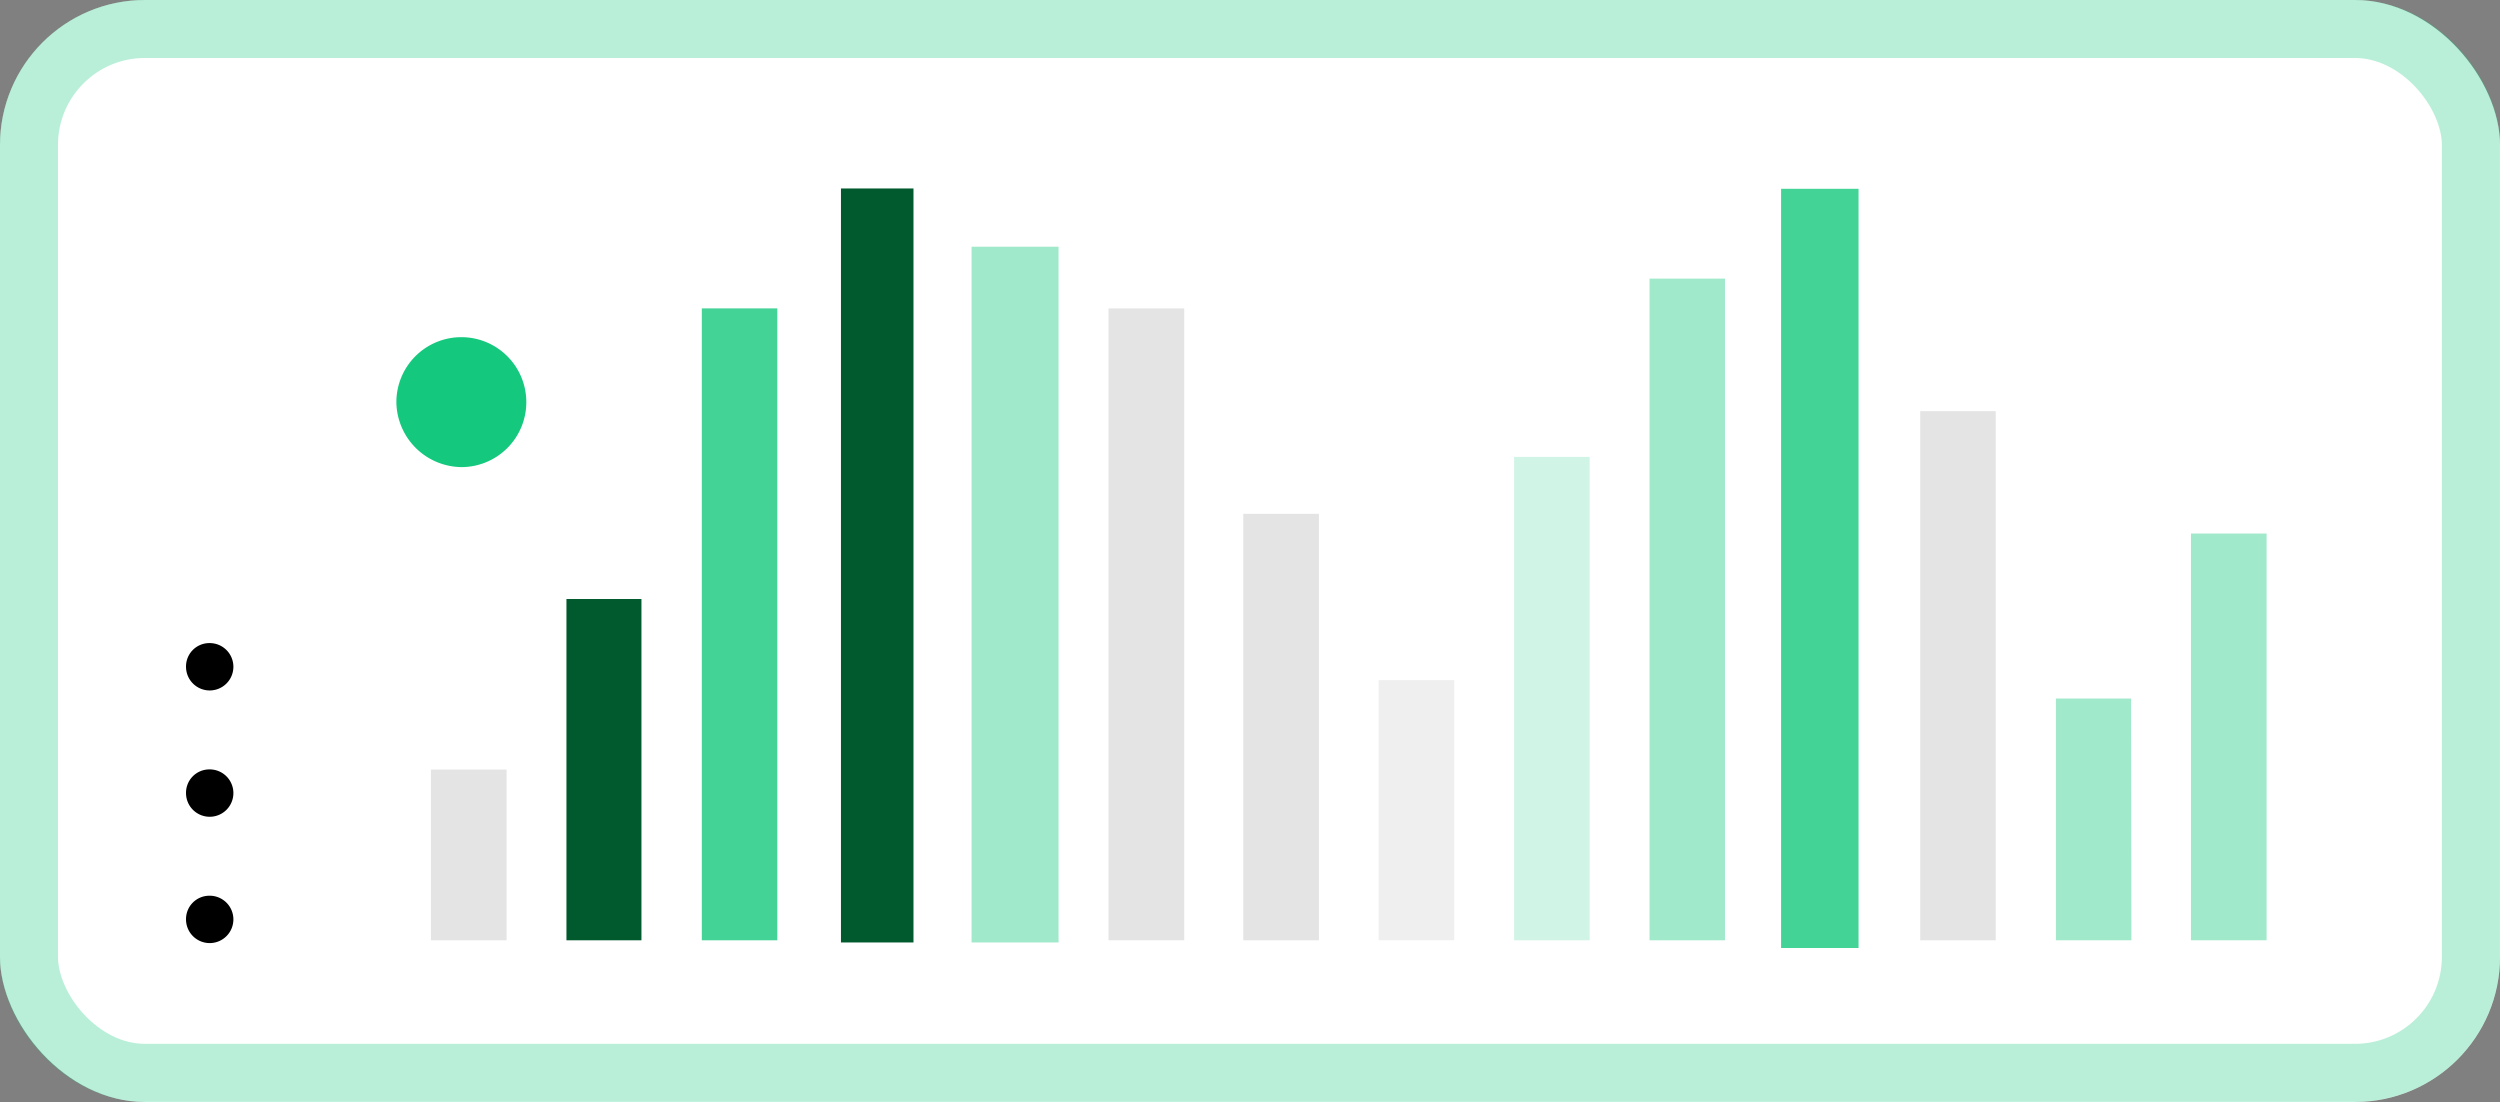
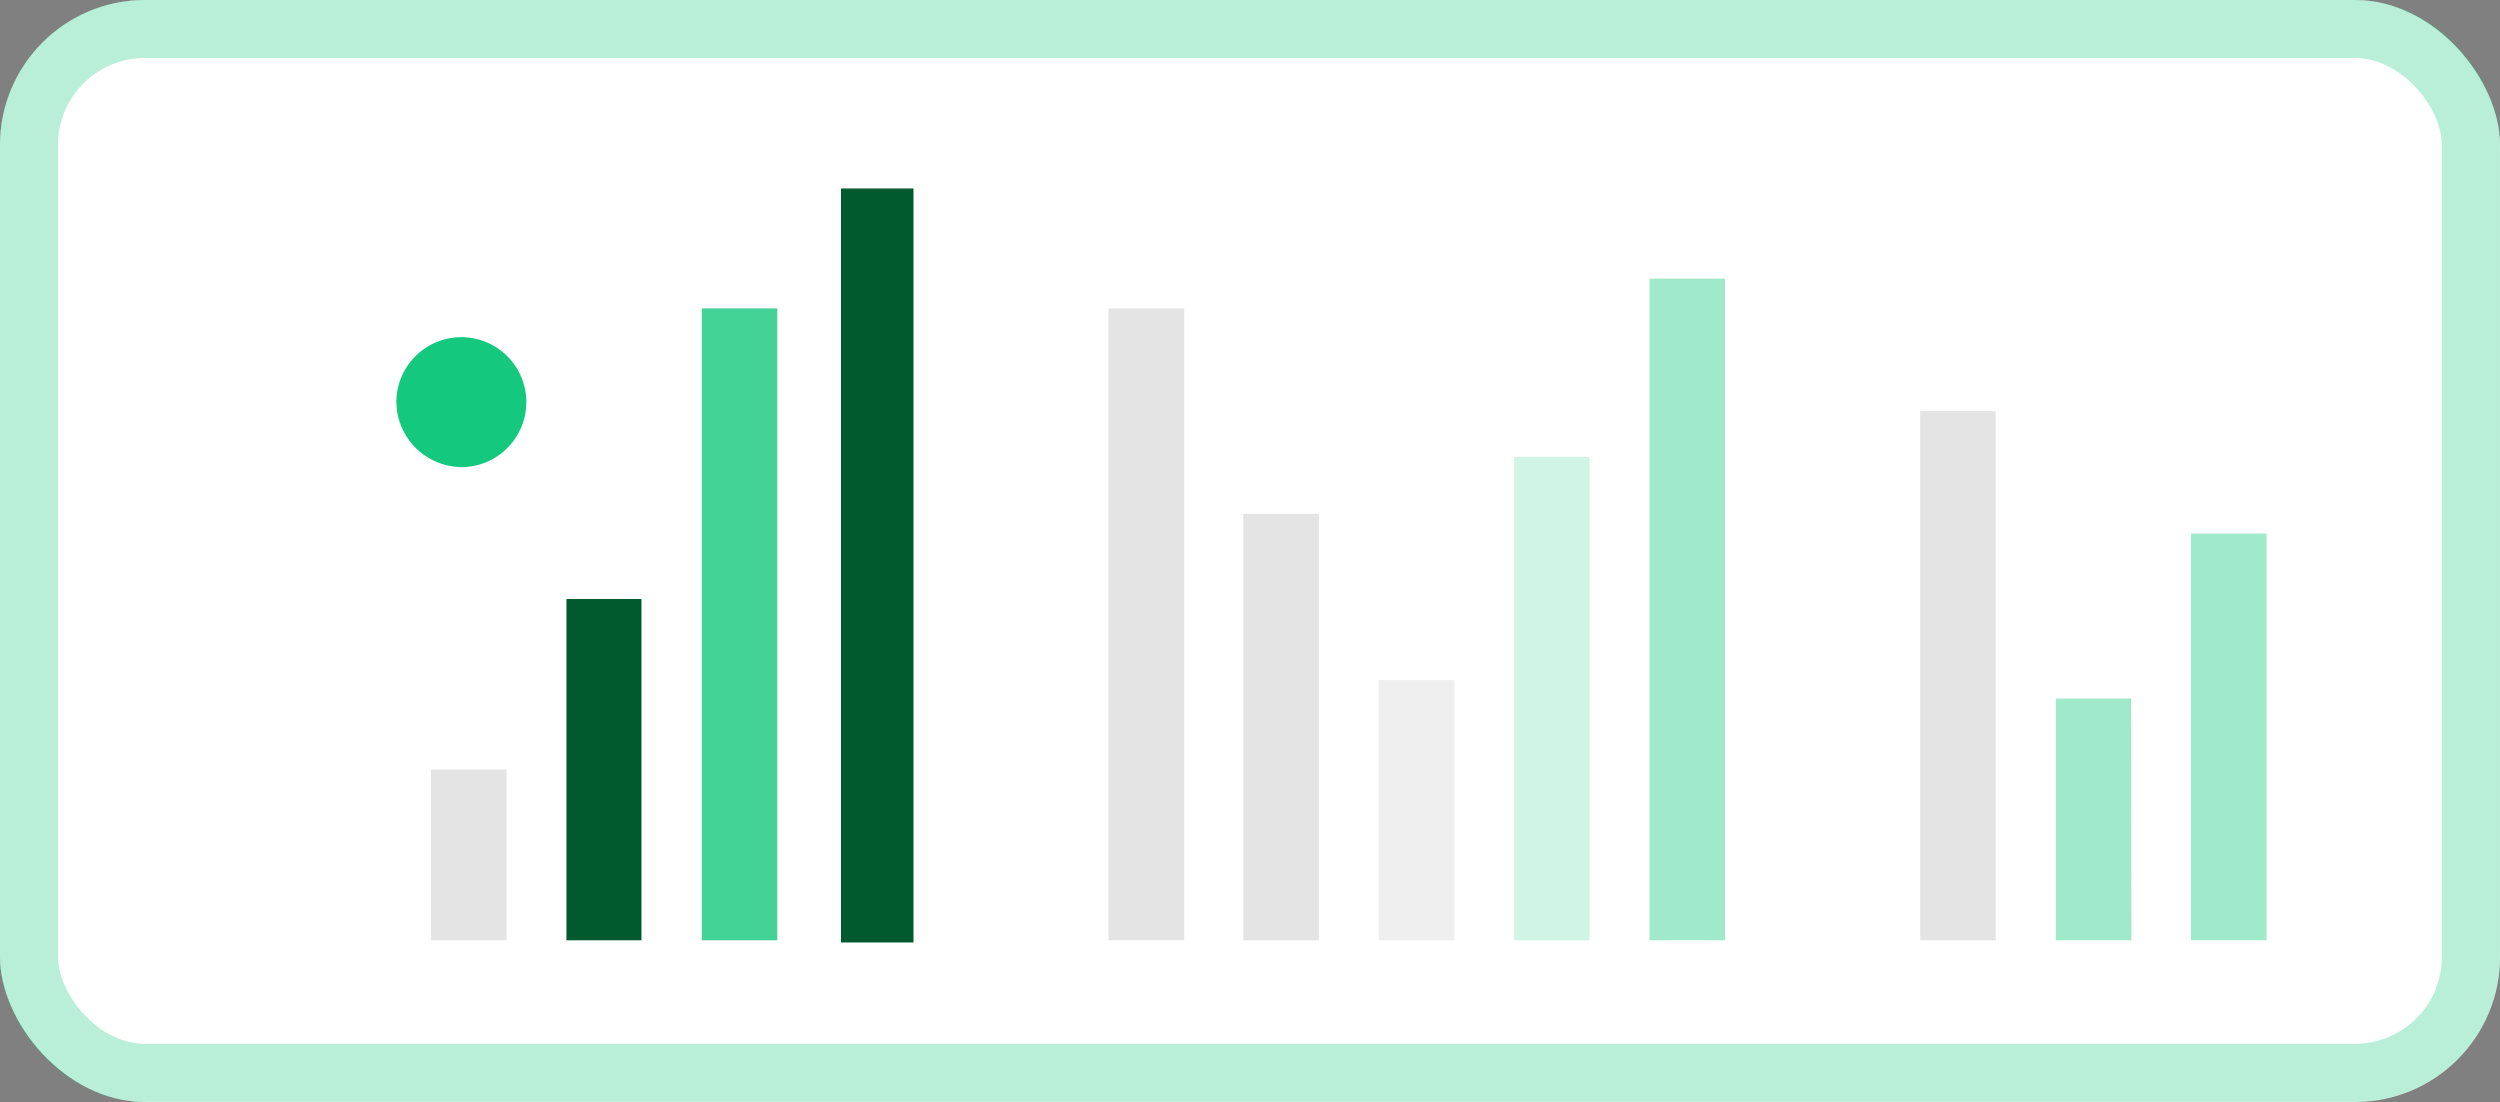
<svg xmlns="http://www.w3.org/2000/svg" id="Слой_1" data-name="Слой 1" viewBox="0 0 152 67">
  <rect x="0" y="0" width="152" height="67" fill="#808080" stroke="none" />
  <defs>
    <style>.cls-1{fill:#fff;}.cls-2{fill:none;stroke:#14c87d;stroke-opacity:0.3;stroke-width:3.53px;}.cls-3{fill:#005a2d;}.cls-10,.cls-4,.cls-8,.cls-9{fill:#14c87d;}.cls-4,.cls-8,.cls-9{isolation:isolate;}.cls-4,.cls-7{opacity:0.4;}.cls-5{opacity:0.7;}.cls-6{fill:#d8d8d8;}.cls-8{opacity:0.2;}.cls-9{opacity:0.8;}</style>
  </defs>
  <rect class="cls-1" width="152" height="67" rx="8.82" />
  <rect class="cls-2" x="1.76" y="1.76" width="148.47" height="63.47" rx="7.05" />
-   <path d="M32.72,74.46a1.44,1.44,0,1,1-1.41,1.44A1.42,1.42,0,0,1,32.72,74.46Zm0-7.68a1.44,1.44,0,1,1-1.41,1.44A1.42,1.42,0,0,1,32.72,66.78Zm0-7.68a1.44,1.44,0,1,1-1.41,1.44A1.42,1.42,0,0,1,32.72,59.1Z" transform="translate(-20 -20)" />
  <path class="cls-3" d="M75.54,31.46H71.13V77.3h4.41Z" transform="translate(-20 -20)" />
-   <path class="cls-4" d="M84.36,35H79.07V77.3h5.29Z" transform="translate(-20 -20)" />
  <g class="cls-5">
    <path class="cls-6" d="M92,38.75h-4.6V77.17H92Z" transform="translate(-20 -20)" />
  </g>
  <g class="cls-5">
    <path class="cls-6" d="M100.19,51.24h-4.6V77.17h4.6Z" transform="translate(-20 -20)" />
  </g>
  <g class="cls-7">
    <path class="cls-6" d="M108.42,61.35h-4.6V77.17h4.6Z" transform="translate(-20 -20)" />
  </g>
  <path class="cls-8" d="M116.65,47.78h-4.59V77.17h4.59Z" transform="translate(-20 -20)" />
  <path class="cls-4" d="M124.88,36.94h-4.59V77.17h4.59Z" transform="translate(-20 -20)" />
-   <path class="cls-9" d="M133,31.48h-4.71V77.64H133Z" transform="translate(-20 -20)" />
  <g class="cls-5">
    <path class="cls-6" d="M141.34,45h-4.59V77.17h4.59Z" transform="translate(-20 -20)" />
  </g>
  <path class="cls-4" d="M149.57,62.47H145v14.7h4.59Z" transform="translate(-20 -20)" />
  <path class="cls-4" d="M157.81,52.44h-4.6V77.17h4.6Z" transform="translate(-20 -20)" />
  <g class="cls-5">
    <path class="cls-6" d="M50.8,66.79H46.2V77.17h4.6Z" transform="translate(-20 -20)" />
  </g>
  <path class="cls-9" d="M67.26,38.75H62.67V77.17h4.59Z" transform="translate(-20 -20)" />
  <path class="cls-3" d="M59,56.42H54.44V77.17H59Z" transform="translate(-20 -20)" />
  <path class="cls-10" d="M48.1,48.4a3.95,3.95,0,1,0-4-3.95A4,4,0,0,0,48.1,48.4Z" transform="translate(-20 -20)" />
</svg>